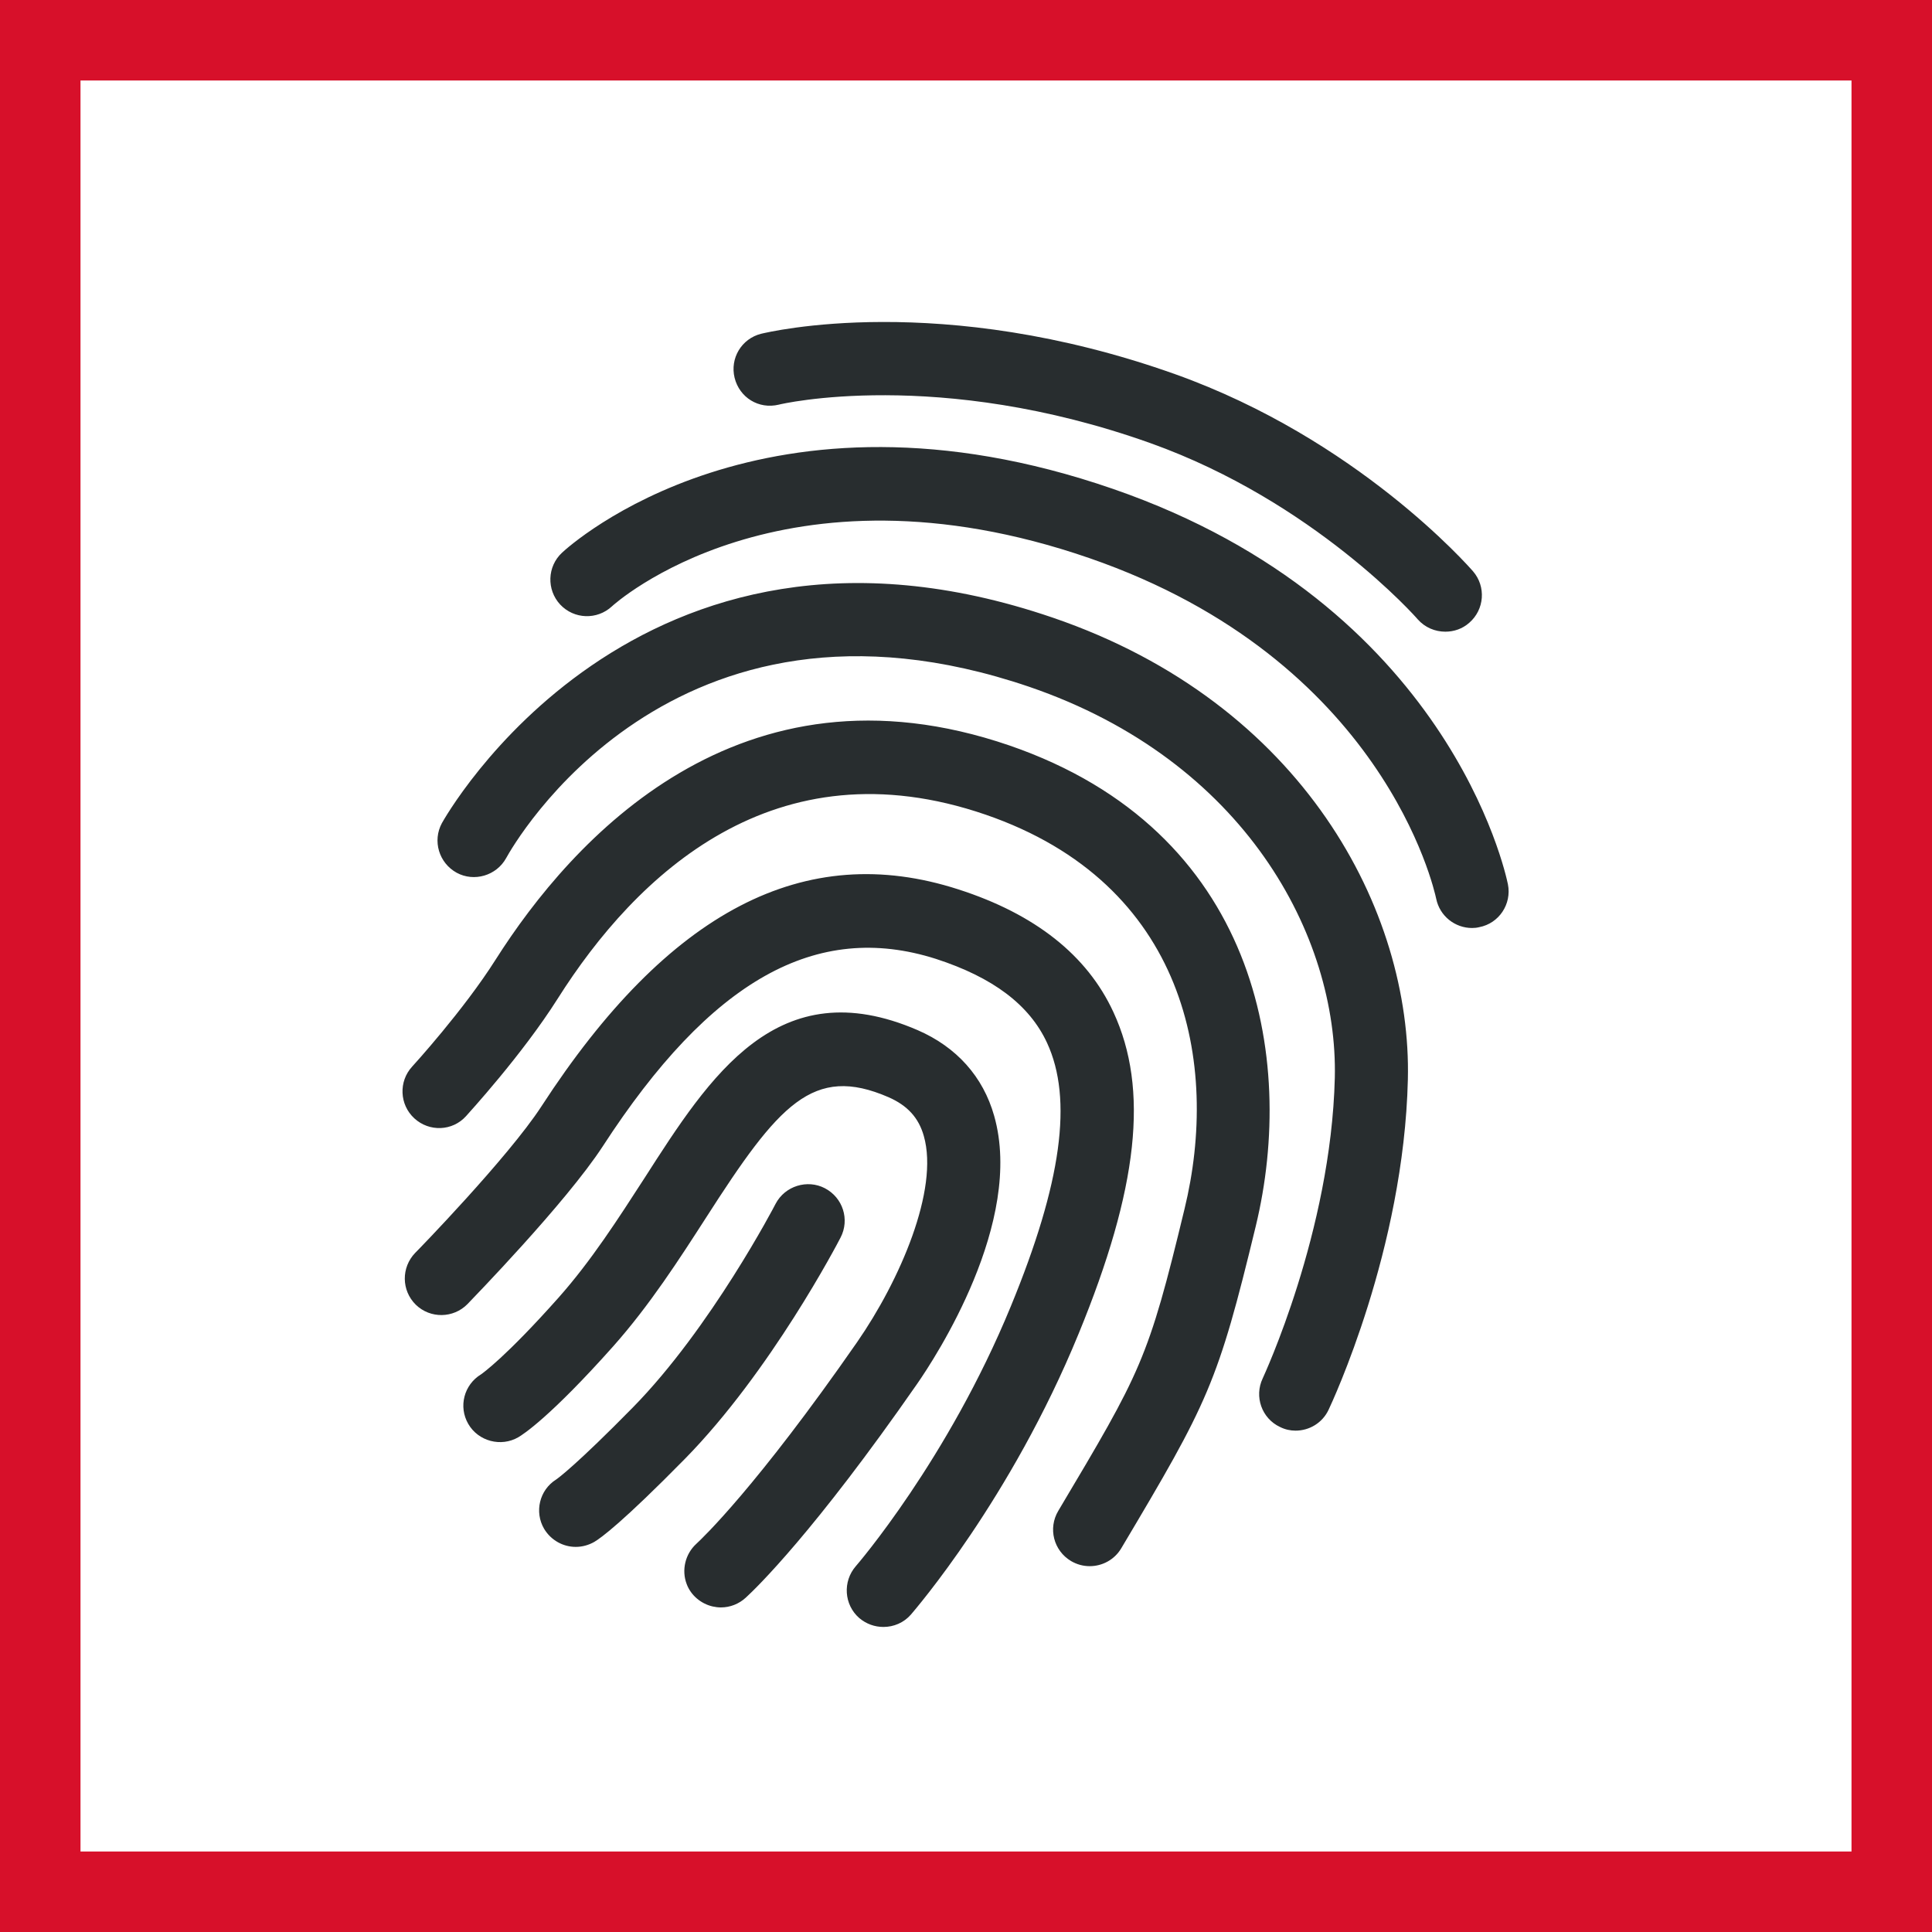
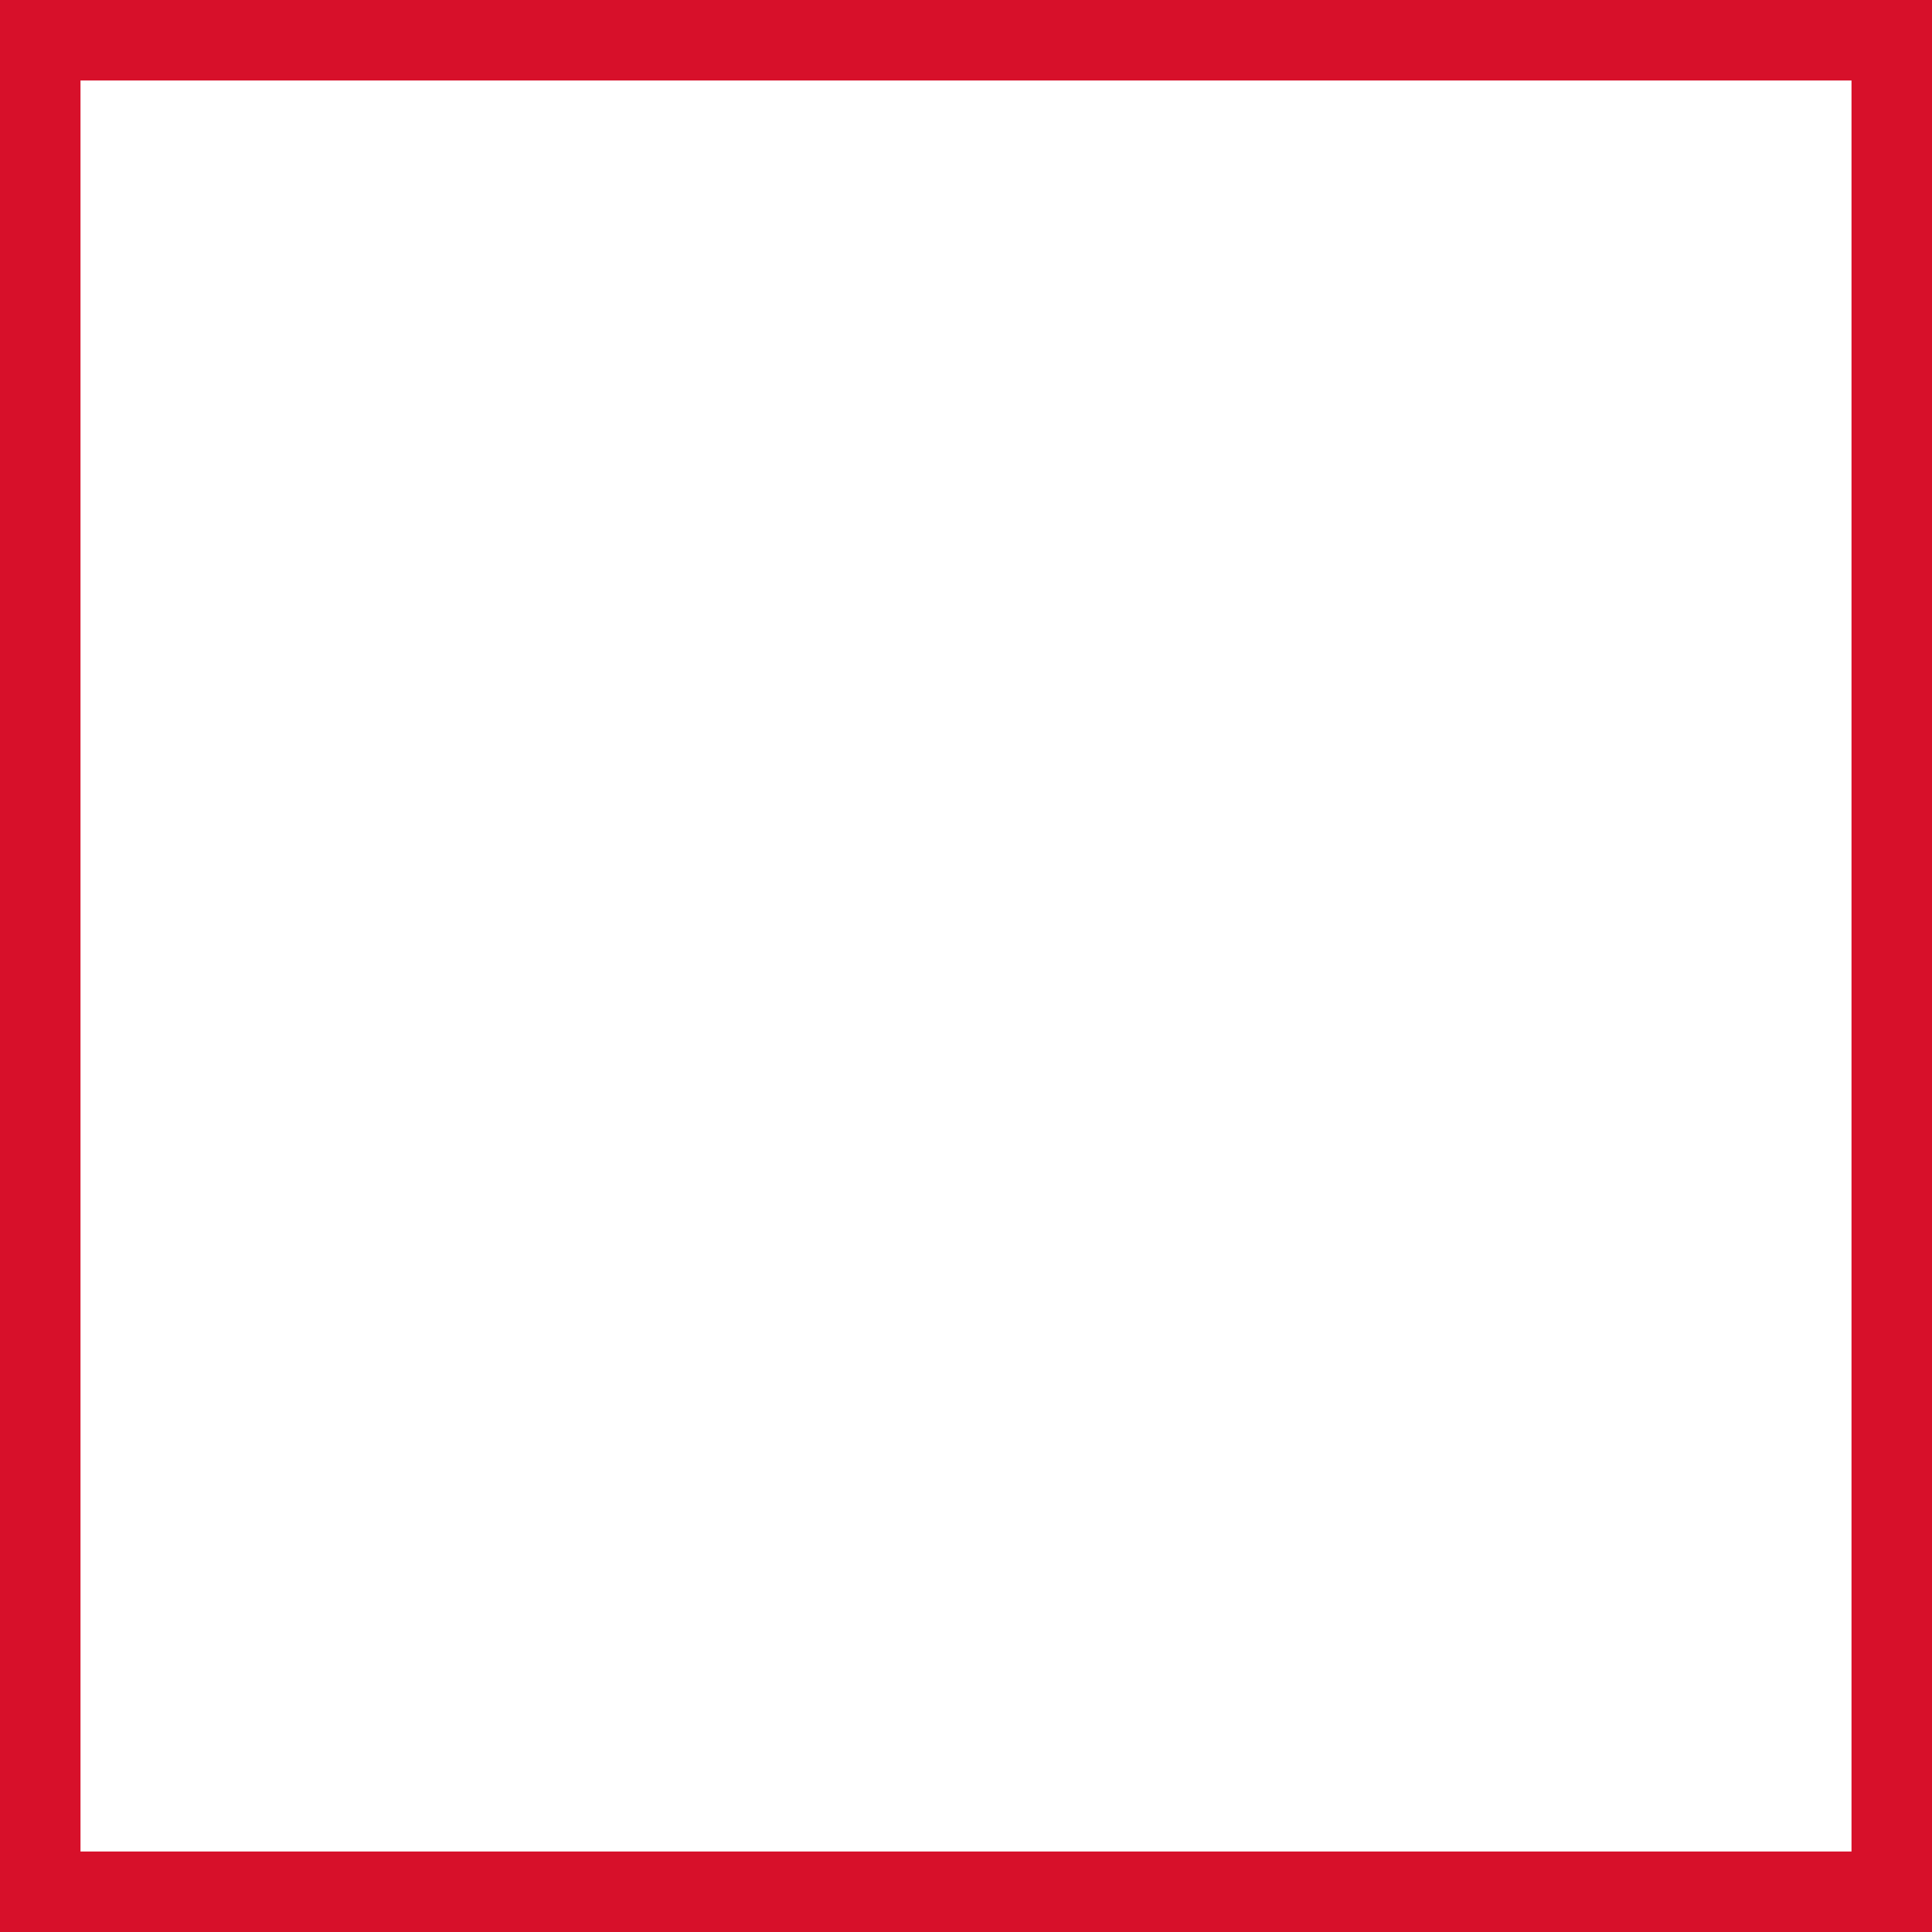
<svg xmlns="http://www.w3.org/2000/svg" width="48" height="48" viewBox="0 0 48 48" fill="none">
  <rect x="0" y="0" width="48" height="48" fill="#808080" stroke="none" />
  <path d="M1 1H47V47H1V1Z" fill="white" stroke="#D7102A" stroke-width="2" />
-   <path fill-rule="evenodd" clip-rule="evenodd" d="M35.909 15.694C35.654 15.694 35.403 15.591 35.221 15.385C35.2 15.355 32.642 12.46 28.586 11.011C23.297 9.123 19.384 10.041 19.351 10.053C18.848 10.175 18.372 9.875 18.251 9.387C18.132 8.902 18.423 8.414 18.911 8.292C19.096 8.25 23.358 7.219 29.195 9.296C33.718 10.911 36.479 14.06 36.597 14.194C36.924 14.573 36.882 15.145 36.503 15.473C36.333 15.624 36.121 15.694 35.909 15.694ZM36.573 23.056C36.148 23.056 35.77 22.759 35.682 22.329C35.63 22.089 34.369 16.391 27.065 13.866C19.427 11.229 15.244 15.024 15.204 15.064C14.835 15.406 14.262 15.388 13.916 15.018C13.577 14.651 13.595 14.075 13.962 13.733C14.162 13.545 19.005 9.156 27.656 12.148C35.985 15.027 37.406 21.689 37.464 21.971C37.561 22.462 37.243 22.941 36.752 23.035C36.694 23.05 36.63 23.056 36.573 23.056ZM32.187 35.544C32.06 35.544 31.929 35.517 31.802 35.453C31.347 35.241 31.156 34.695 31.372 34.244C31.387 34.207 33.069 30.609 33.163 26.778C33.245 23.262 30.929 18.898 25.573 17.064C16.674 14.033 12.74 21.019 12.577 21.316C12.334 21.759 11.776 21.917 11.346 21.683C10.906 21.441 10.74 20.892 10.979 20.45C11.028 20.365 15.783 11.799 26.155 15.345C32.39 17.476 35.078 22.647 34.978 26.821C34.878 31.049 33.084 34.865 33.008 35.026C32.854 35.353 32.529 35.544 32.187 35.544ZM14.304 38.432C13.995 38.432 13.692 38.272 13.519 37.984C13.271 37.563 13.404 37.017 13.816 36.759C13.865 36.726 14.322 36.393 15.723 34.968C17.659 32.998 19.254 29.943 19.269 29.909C19.502 29.464 20.057 29.294 20.493 29.521C20.942 29.755 21.115 30.3 20.884 30.746C20.815 30.882 19.148 34.074 17.02 36.241C15.465 37.823 14.926 38.214 14.765 38.308C14.622 38.39 14.462 38.432 14.304 38.432ZM27.074 38.911C26.913 38.911 26.755 38.869 26.61 38.784C26.177 38.526 26.034 37.972 26.292 37.538C28.353 34.074 28.522 33.795 29.429 30.037C30.308 26.427 29.471 21.956 24.488 20.24C19.248 18.44 15.805 21.729 13.856 24.811C12.968 26.215 11.631 27.669 11.576 27.733C11.24 28.103 10.667 28.127 10.294 27.785C9.924 27.445 9.9 26.869 10.24 26.499C10.252 26.487 11.519 25.099 12.316 23.838C14.204 20.865 18.366 16.218 25.082 18.522C31.223 20.638 32.211 26.278 31.199 30.464C30.253 34.374 30.026 34.823 27.856 38.469C27.686 38.754 27.383 38.911 27.074 38.911ZM17.911 39.936C17.841 39.936 17.775 39.927 17.705 39.912C17.417 39.845 17.168 39.639 17.062 39.36C16.926 39.008 17.026 38.605 17.302 38.354C17.447 38.22 18.79 36.95 21.294 33.346C22.357 31.813 23.333 29.558 22.952 28.224C22.824 27.769 22.545 27.466 22.076 27.26C20.199 26.445 19.345 27.439 17.538 30.258C16.884 31.273 16.147 32.422 15.235 33.449C13.674 35.201 12.998 35.638 12.877 35.708C12.449 35.956 11.885 35.811 11.634 35.377C11.385 34.947 11.528 34.404 11.949 34.147C11.989 34.119 12.561 33.719 13.874 32.243C14.692 31.322 15.359 30.279 16.008 29.276C17.641 26.73 19.317 24.09 22.797 25.593C23.764 26.012 24.425 26.748 24.7 27.724C25.449 30.361 23.236 33.734 22.785 34.383C20.224 38.069 18.79 39.454 18.529 39.693C18.357 39.851 18.138 39.936 17.911 39.936ZM21.948 40.421C21.733 40.421 21.524 40.348 21.348 40.2C20.969 39.869 20.933 39.293 21.26 38.914C21.285 38.887 23.552 36.259 25.116 32.449C26.377 29.388 26.661 27.306 26.013 25.908C25.576 24.966 24.673 24.284 23.252 23.823C20.281 22.877 17.656 24.347 14.974 28.482C14.053 29.894 11.713 32.295 11.613 32.401C11.264 32.755 10.691 32.765 10.331 32.416C9.97 32.061 9.967 31.489 10.315 31.128C10.34 31.107 12.625 28.758 13.449 27.491C16.605 22.629 19.996 20.865 23.809 22.096C25.713 22.708 27.01 23.732 27.662 25.145C28.55 27.06 28.283 29.524 26.795 33.143C25.116 37.238 22.73 39.996 22.633 40.112C22.454 40.318 22.203 40.421 21.948 40.421Z" fill="#282D2F" />
</svg>